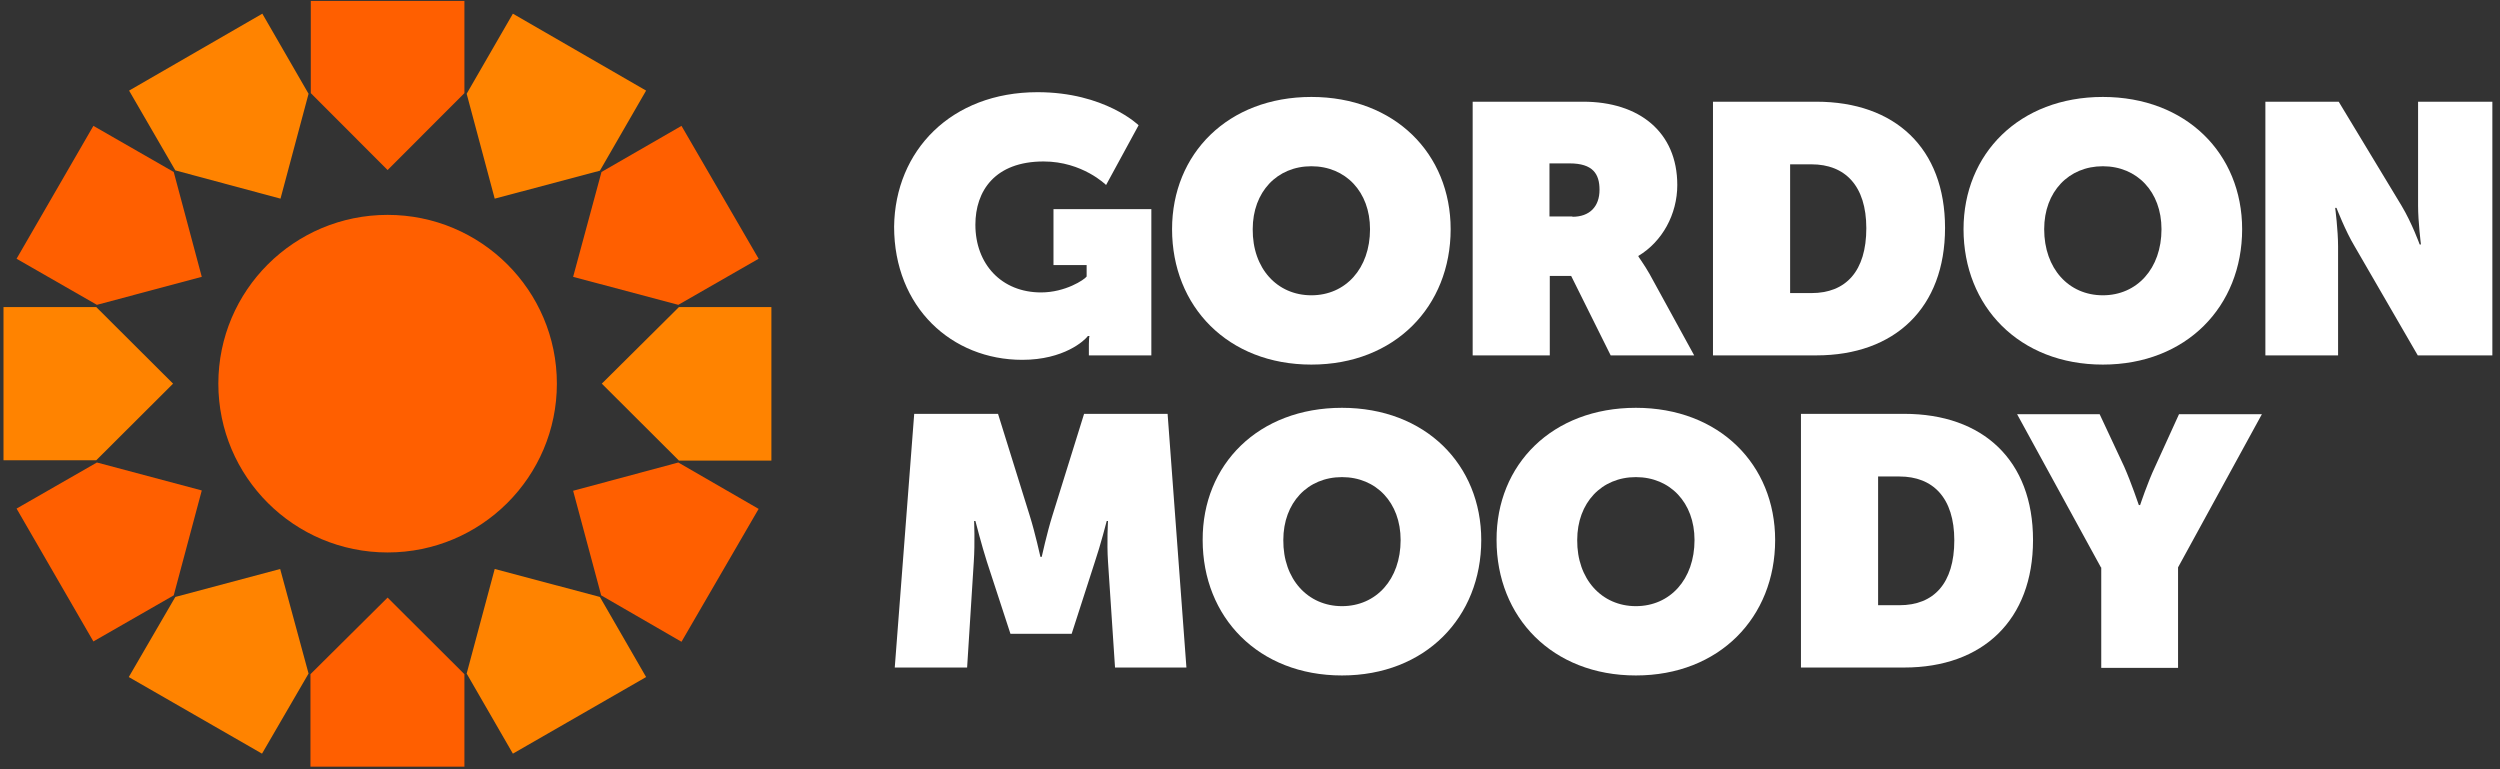
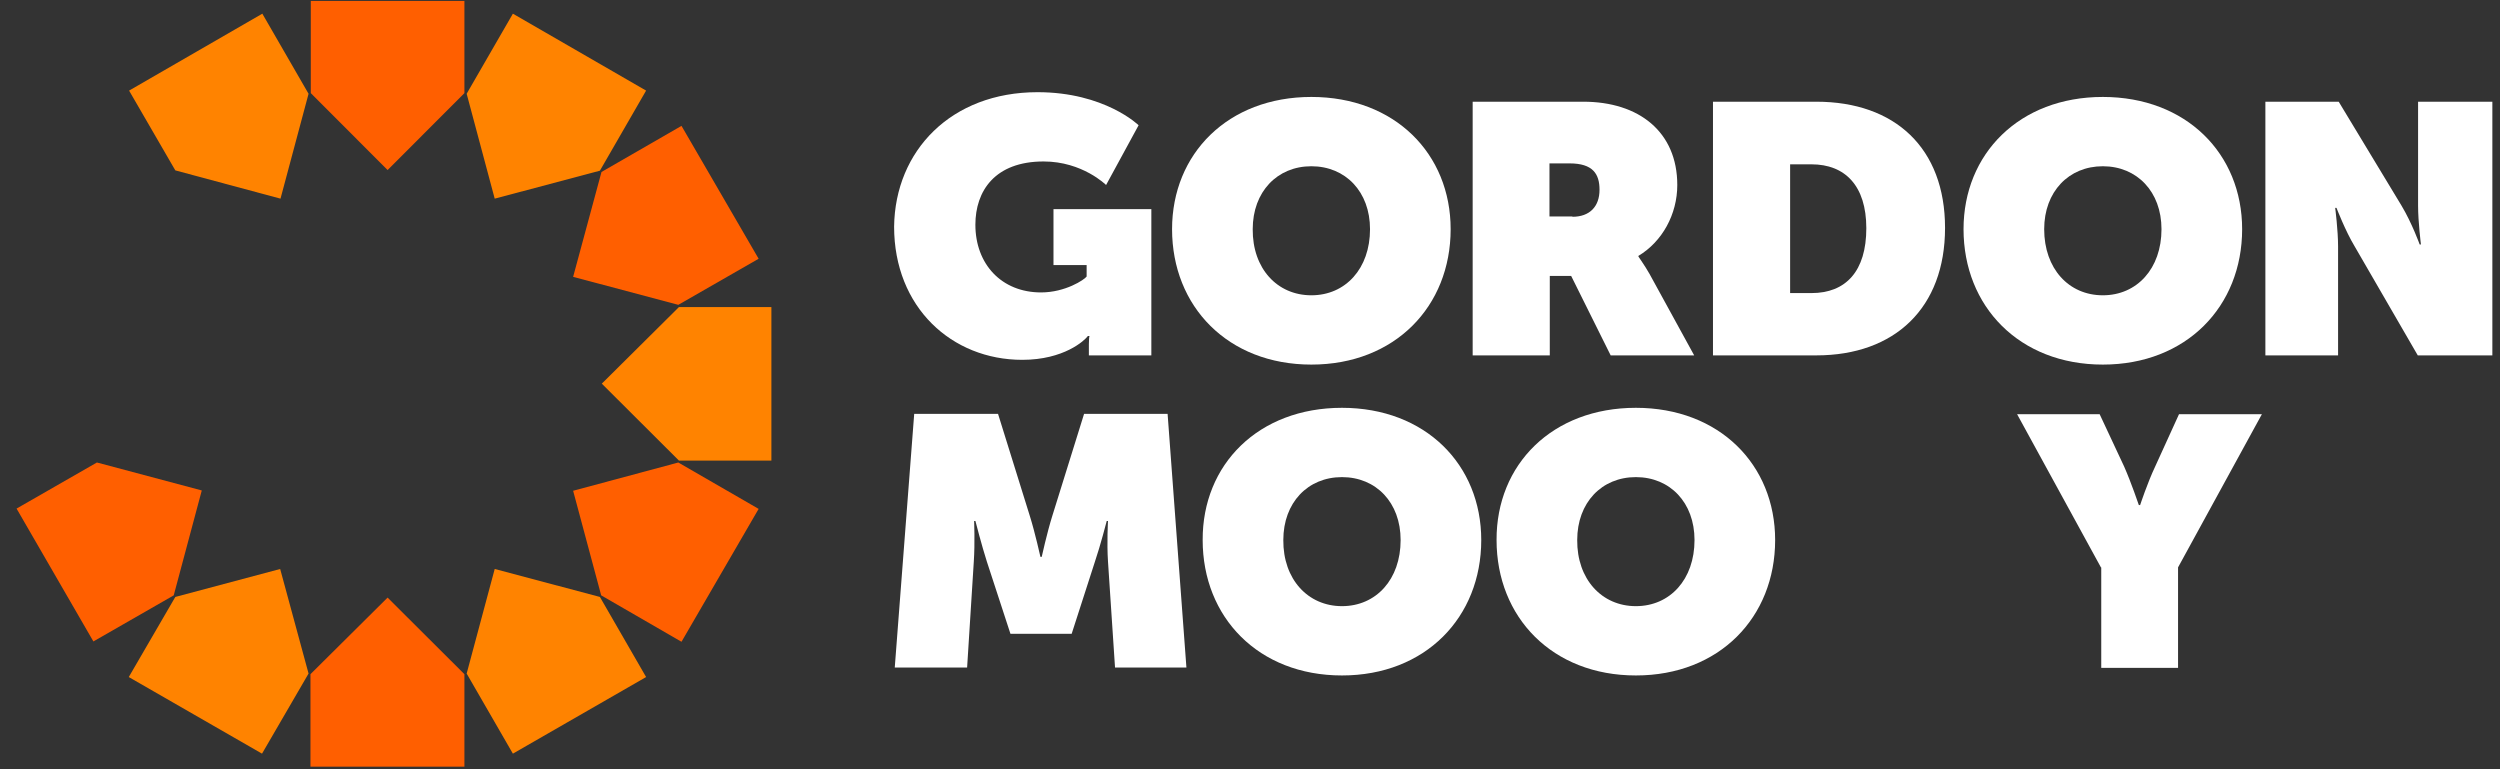
<svg xmlns="http://www.w3.org/2000/svg" width="104" height="32" viewBox="0 0 104 32" fill="none">
  <rect x="0" y="0" width="104" height="32" fill="#333333" stroke="none" />
  <g clip-path="url(#clip0_0_804)">
-     <path d="M16.124 22.982C20.013 22.982 23.166 19.838 23.166 15.96C23.166 12.082 20.013 8.939 16.124 8.939C12.236 8.939 9.083 12.082 9.083 15.96C9.083 19.838 12.236 22.982 16.124 22.982Z" fill="#FF5F00" />
    <path d="M16.124 7.074L19.32 3.874V0.04H12.929V3.874L16.124 7.074Z" fill="#FF5F00" />
    <path d="M11.669 8.264L12.836 3.901L10.913 0.569L5.37 3.769L7.293 7.088L11.669 8.264Z" fill="#FF8300" />
-     <path d="M8.394 11.517L7.227 7.154L3.885 5.236L0.689 10.764L4.031 12.681L8.394 11.517Z" fill="#FF5F00" />
-     <path d="M7.2 15.96L4.004 12.774H0.146V19.147H4.004L7.2 15.96Z" fill="#FF8300" />
-     <path d="M8.394 20.403L4.031 19.24L0.689 21.157L3.885 26.684L7.227 24.767L8.394 20.403Z" fill="#FF5F00" />
+     <path d="M8.394 20.403L4.031 19.24L0.689 21.157L3.885 26.684L7.227 24.767Z" fill="#FF5F00" />
    <path d="M11.655 23.669L7.293 24.833L5.357 28.165L10.9 31.352L12.836 28.02L11.655 23.669Z" fill="#FF8300" />
    <path d="M16.124 24.86L12.915 28.046V31.894H19.32V28.046L16.124 24.86Z" fill="#FF5F00" />
    <path d="M20.58 23.669L19.413 28.02L21.336 31.352L26.878 28.165L24.956 24.833L20.58 23.669Z" fill="#FF8300" />
    <path d="M23.842 20.416L25.009 24.767L28.35 26.698L31.559 21.17L28.218 19.24L23.842 20.416Z" fill="#FF5F00" />
    <path d="M25.035 15.96L28.244 19.16H32.09V12.774H28.244L25.035 15.96Z" fill="#FF8300" />
    <path d="M23.842 11.517L28.218 12.681L31.559 10.764L28.35 5.236L25.022 7.154L23.842 11.517Z" fill="#FF5F00" />
    <path d="M20.58 8.264L24.956 7.101L26.878 3.769L21.336 0.569L19.413 3.901L20.58 8.264Z" fill="#FF8300" />
    <path d="M43.162 3.835C45.96 3.835 47.366 5.21 47.366 5.21L46.013 7.696C46.013 7.696 45.032 6.717 43.414 6.717C41.385 6.717 40.576 7.947 40.576 9.349C40.576 10.988 41.664 12.165 43.308 12.165C44.316 12.165 45.111 11.636 45.204 11.504V11.028H43.825V8.701H47.896V14.784H45.297V14.321C45.297 14.149 45.31 14.003 45.324 13.977H45.257C45.125 14.162 44.263 14.969 42.526 14.969C39.595 14.969 37.195 12.787 37.195 9.428C37.235 6.268 39.569 3.835 43.162 3.835Z" fill="white" />
    <path d="M61.263 4.231H65.864C68.184 4.231 69.775 5.488 69.775 7.696C69.775 8.912 69.152 10.05 68.158 10.645V10.671C68.184 10.724 68.397 11.002 68.622 11.398L70.478 14.784H67.004L65.36 11.478H64.471V14.784H61.263V4.231ZM65.413 9.018C66.129 9.018 66.54 8.595 66.54 7.894C66.54 7.233 66.262 6.797 65.294 6.797H64.458V9.005H65.413V9.018Z" fill="white" />
    <path d="M71.26 4.231H75.557C78.832 4.231 80.914 6.162 80.914 9.481C80.914 12.8 78.832 14.784 75.557 14.784H71.26V4.231ZM75.358 12.192C76.79 12.192 77.639 11.279 77.639 9.494C77.639 7.722 76.75 6.836 75.358 6.836H74.469V12.192H75.358Z" fill="white" />
    <path d="M94.24 4.231H97.29L99.903 8.555C100.34 9.283 100.658 10.169 100.658 10.169H100.711C100.711 10.169 100.592 9.23 100.592 8.555V4.231H103.682V14.784H100.579L97.953 10.248C97.569 9.613 97.198 8.648 97.198 8.648H97.144C97.144 8.648 97.264 9.574 97.264 10.248V14.784H94.24V4.231Z" fill="white" />
    <path d="M38.031 17.216H41.518L42.844 21.474C43.056 22.149 43.282 23.167 43.282 23.167H43.335C43.335 23.167 43.56 22.149 43.772 21.474L45.098 17.216H48.572L49.355 27.769H46.385L46.093 23.365C46.04 22.572 46.093 21.673 46.093 21.673H46.04C46.04 21.673 45.775 22.704 45.549 23.365L44.581 26.367H42.035L41.054 23.365C40.842 22.704 40.577 21.673 40.577 21.673H40.523C40.523 21.673 40.563 22.572 40.51 23.365L40.232 27.769H37.222L38.031 17.216Z" fill="white" />
    <path d="M55.826 16.965C59.3 16.965 61.62 19.332 61.62 22.466C61.62 25.679 59.3 28.099 55.826 28.099C52.352 28.099 50.031 25.679 50.031 22.466C50.018 19.319 52.352 16.965 55.826 16.965ZM55.826 25.216C57.245 25.216 58.266 24.106 58.266 22.466C58.266 20.906 57.245 19.848 55.826 19.848C54.407 19.848 53.386 20.906 53.386 22.466C53.373 24.093 54.407 25.216 55.826 25.216Z" fill="white" />
    <path d="M54.553 4.033C58.027 4.033 60.347 6.4 60.347 9.534C60.347 12.747 58.027 15.167 54.553 15.167C51.079 15.167 48.758 12.747 48.758 9.534C48.758 6.4 51.079 4.033 54.553 4.033ZM54.553 12.284C55.972 12.284 56.993 11.174 56.993 9.534C56.993 7.974 55.972 6.916 54.553 6.916C53.134 6.916 52.113 7.974 52.113 9.534C52.1 11.174 53.134 12.284 54.553 12.284Z" fill="white" />
    <path d="M87.478 4.033C90.952 4.033 93.273 6.4 93.273 9.534C93.273 12.747 90.952 15.167 87.478 15.167C84.004 15.167 81.683 12.747 81.683 9.534C81.683 6.4 84.004 4.033 87.478 4.033ZM87.478 12.284C88.897 12.284 89.918 11.174 89.918 9.534C89.918 7.974 88.897 6.916 87.478 6.916C86.059 6.916 85.038 7.974 85.038 9.534C85.038 11.174 86.059 12.284 87.478 12.284Z" fill="white" />
    <path d="M68.052 16.965C71.526 16.965 73.846 19.332 73.846 22.466C73.846 25.679 71.526 28.099 68.052 28.099C64.577 28.099 62.257 25.679 62.257 22.466C62.244 19.319 64.577 16.965 68.052 16.965ZM68.052 25.216C69.471 25.216 70.492 24.106 70.492 22.466C70.492 20.906 69.471 19.848 68.052 19.848C66.633 19.848 65.612 20.906 65.612 22.466C65.599 24.093 66.633 25.216 68.052 25.216Z" fill="white" />
-     <path d="M74.92 17.216H79.217C82.492 17.216 84.574 19.147 84.574 22.466C84.574 25.785 82.492 27.769 79.217 27.769H74.92V17.216ZM79.018 25.177C80.45 25.177 81.299 24.265 81.299 22.479C81.299 20.707 80.41 19.822 79.018 19.822H78.129V25.177H79.018Z" fill="white" />
    <path d="M87.398 23.603L83.911 17.23H87.345L88.366 19.412C88.658 20.073 88.976 21.012 88.976 21.012H89.029C89.029 21.012 89.334 20.086 89.653 19.412L90.647 17.23H94.095L90.607 23.603V27.782H87.412V23.603H87.398Z" fill="white" />
  </g>
  <defs>
    <clipPath id="clip0_0_804">
      <rect width="104" height="32" fill="white" />
    </clipPath>
  </defs>
</svg>